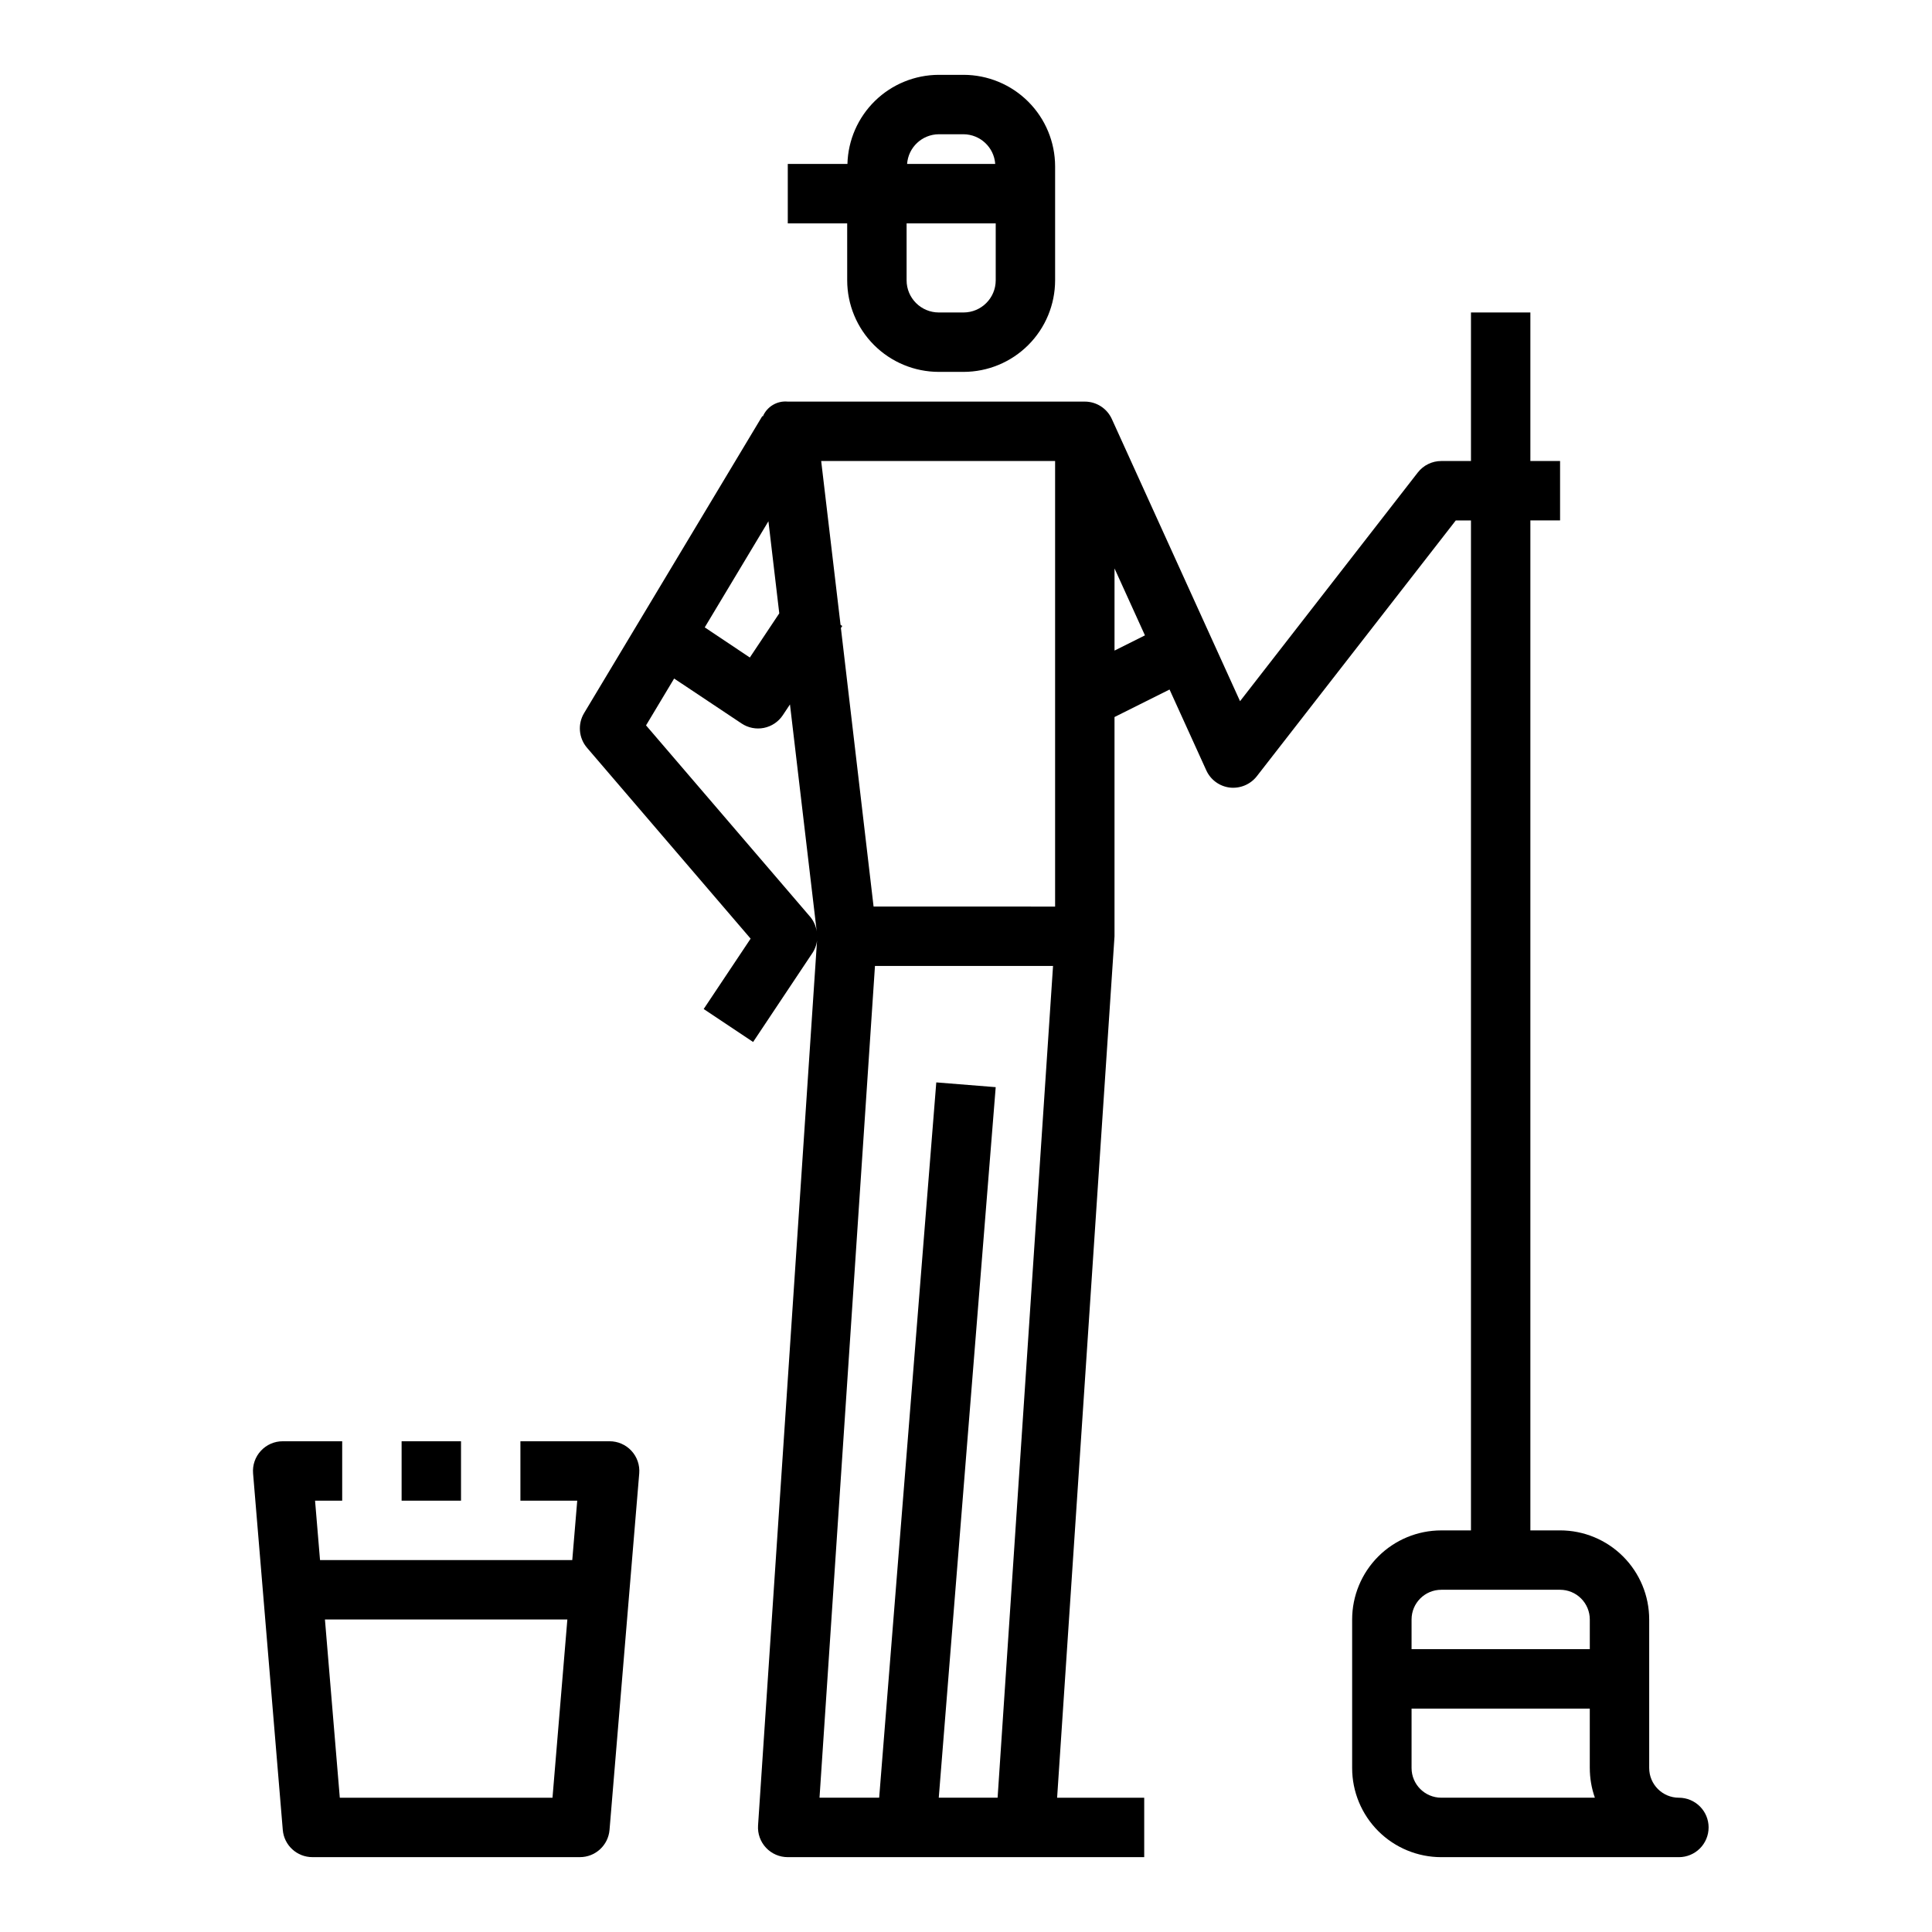
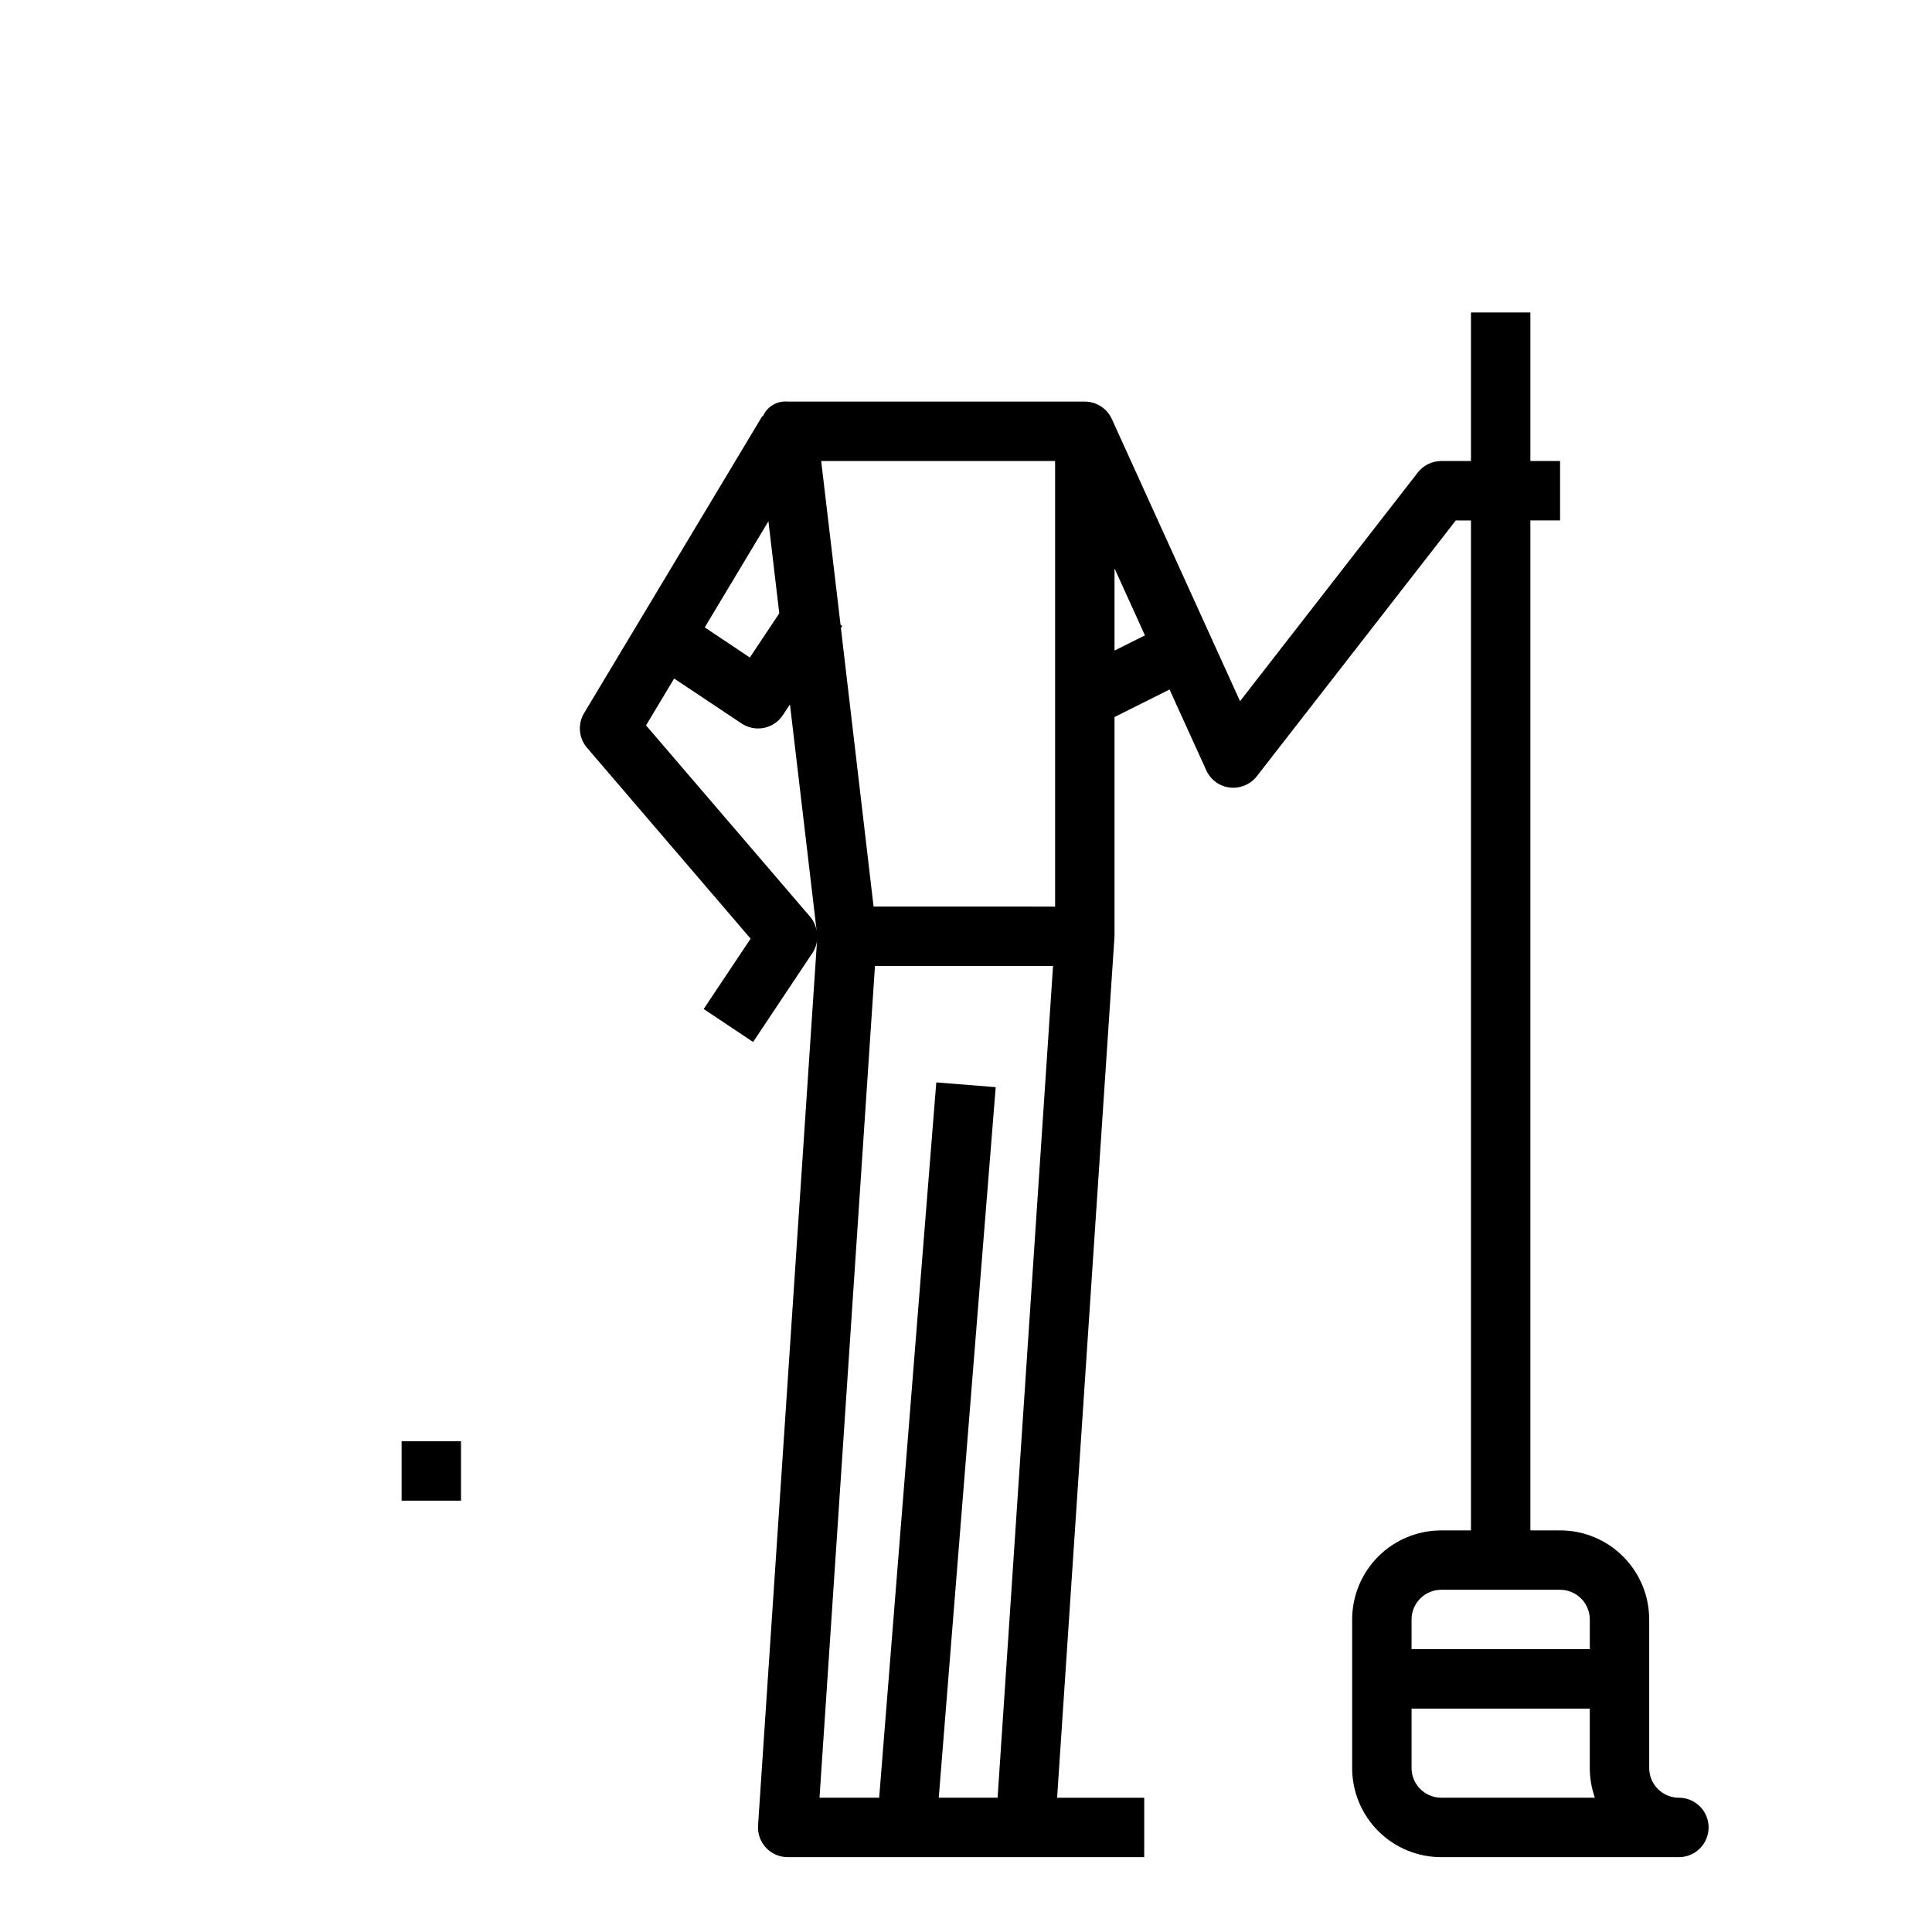
<svg xmlns="http://www.w3.org/2000/svg" fill="#000000" width="800px" height="800px" version="1.1" viewBox="144 144 512 512">
  <g>
    <path d="m596.8 628.29c0-2.09-0.832-4.094-2.309-5.566-1.477-1.477-3.477-2.309-5.566-2.309-4.348 0-7.871-3.523-7.871-7.871v-39.359c0-6.266-2.488-12.27-6.918-16.699-4.426-4.43-10.434-6.918-16.699-6.918h-7.871v-267.65h7.871v-15.742h-7.871v-39.363h-15.742v39.359l-7.875 0.004c-2.426 0-4.719 1.121-6.211 3.035l-47.113 60.613-33.977-74.781c-1.277-2.809-4.078-4.613-7.16-4.613h-78.723c-2.824-0.273-5.5 1.32-6.606 3.938l-0.141-0.094-47.23 78.719c-1.742 2.91-1.426 6.609 0.785 9.18l43.352 50.578-12.438 18.648 13.098 8.738 15.742-23.617h0.004c0.852-1.309 1.293-2.848 1.258-4.41v0.234l-15.695 235.43c-0.145 2.176 0.621 4.312 2.113 5.902 1.492 1.594 3.578 2.492 5.758 2.488h94.465v-15.746h-23.082l15.211-228.29v-58.109l14.586-7.289 9.738 21.426c1.141 2.508 3.508 4.234 6.242 4.559 2.734 0.301 5.43-0.824 7.133-2.984l52.742-67.809h4.023v267.65h-7.875c-6.262 0-12.27 2.488-16.699 6.918-4.426 4.43-6.914 10.434-6.914 16.699v39.359c0 6.262 2.488 12.27 6.914 16.699 4.43 4.43 10.438 6.918 16.699 6.918h62.977c2.09 0 4.09-0.832 5.566-2.305 1.477-1.477 2.309-3.481 2.309-5.566zm-249.16-346.15 2.875 24.402-7.801 11.707-11.949-7.988zm11.098 104.86-43.531-50.766 7.445-12.414 17.871 11.91c1.738 1.16 3.863 1.582 5.914 1.172 2.047-0.41 3.848-1.613 5.008-3.352l1.906-2.867 7.086 60.117-0.004 0.004c-0.211-1.398-0.797-2.711-1.691-3.805zm49.637 233.41h-15.594l15.09-188.3-15.746-1.262-15.137 189.56h-15.809l14.695-220.42h47.191zm-32.867-236.16-8.66-73.816 0.363-0.535-0.457-0.309-5.133-43.418h61.992v118.08zm63.852-67.84v-21.773l8.062 17.742zm78.719 256.77c0-4.348 3.523-7.871 7.871-7.871h31.488c2.09 0 4.09 0.828 5.566 2.305 1.477 1.477 2.309 3.477 2.309 5.566v7.871h-47.234zm7.871 47.23c-4.348 0-7.871-3.523-7.871-7.871v-15.742h47.23v15.742h0.004c0 2.68 0.453 5.344 1.344 7.871z" />
-     <path d="m352.77 187.45v15.746h15.742l0.004 15.09c0.004 6.434 2.562 12.605 7.113 17.152 4.551 4.551 10.719 7.109 17.156 7.117h6.566-0.004c6.438-0.008 12.605-2.566 17.156-7.117 4.551-4.547 7.109-10.719 7.113-17.152v-30.184c-0.004-6.434-2.562-12.602-7.113-17.152s-10.719-7.109-17.156-7.117h-6.566 0.004c-6.316 0.016-12.379 2.488-16.898 6.898-4.519 4.41-7.141 10.406-7.309 16.719zm40.012-7.871h6.566c4.426 0.031 8.082 3.461 8.395 7.871h-23.352c0.312-4.41 3.969-7.84 8.395-7.871zm-8.523 23.617h23.617v15.09c-0.004 4.707-3.82 8.52-8.527 8.523h-6.566 0.004c-4.707-0.004-8.523-3.816-8.527-8.523z" />
    <path d="m250.43 525.95h15.742v15.742h-15.742z" />
-     <path d="m297.66 636.16c4.102 0.012 7.531-3.129 7.871-7.219l7.871-94.465c0.184-2.199-0.566-4.375-2.062-5.992-1.496-1.621-3.602-2.543-5.809-2.535h-23.617v15.742h15.059l-1.316 15.742-66.848 0.004-1.316-15.742h7.191v-15.746h-15.746c-2.207-0.008-4.312 0.914-5.809 2.535-1.5 1.617-2.246 3.793-2.062 5.992l7.871 94.465c0.34 4.09 3.769 7.231 7.871 7.219zm-3.305-62.977-3.938 47.23h-56.367l-3.938-47.23z" />
  </g>
</svg>